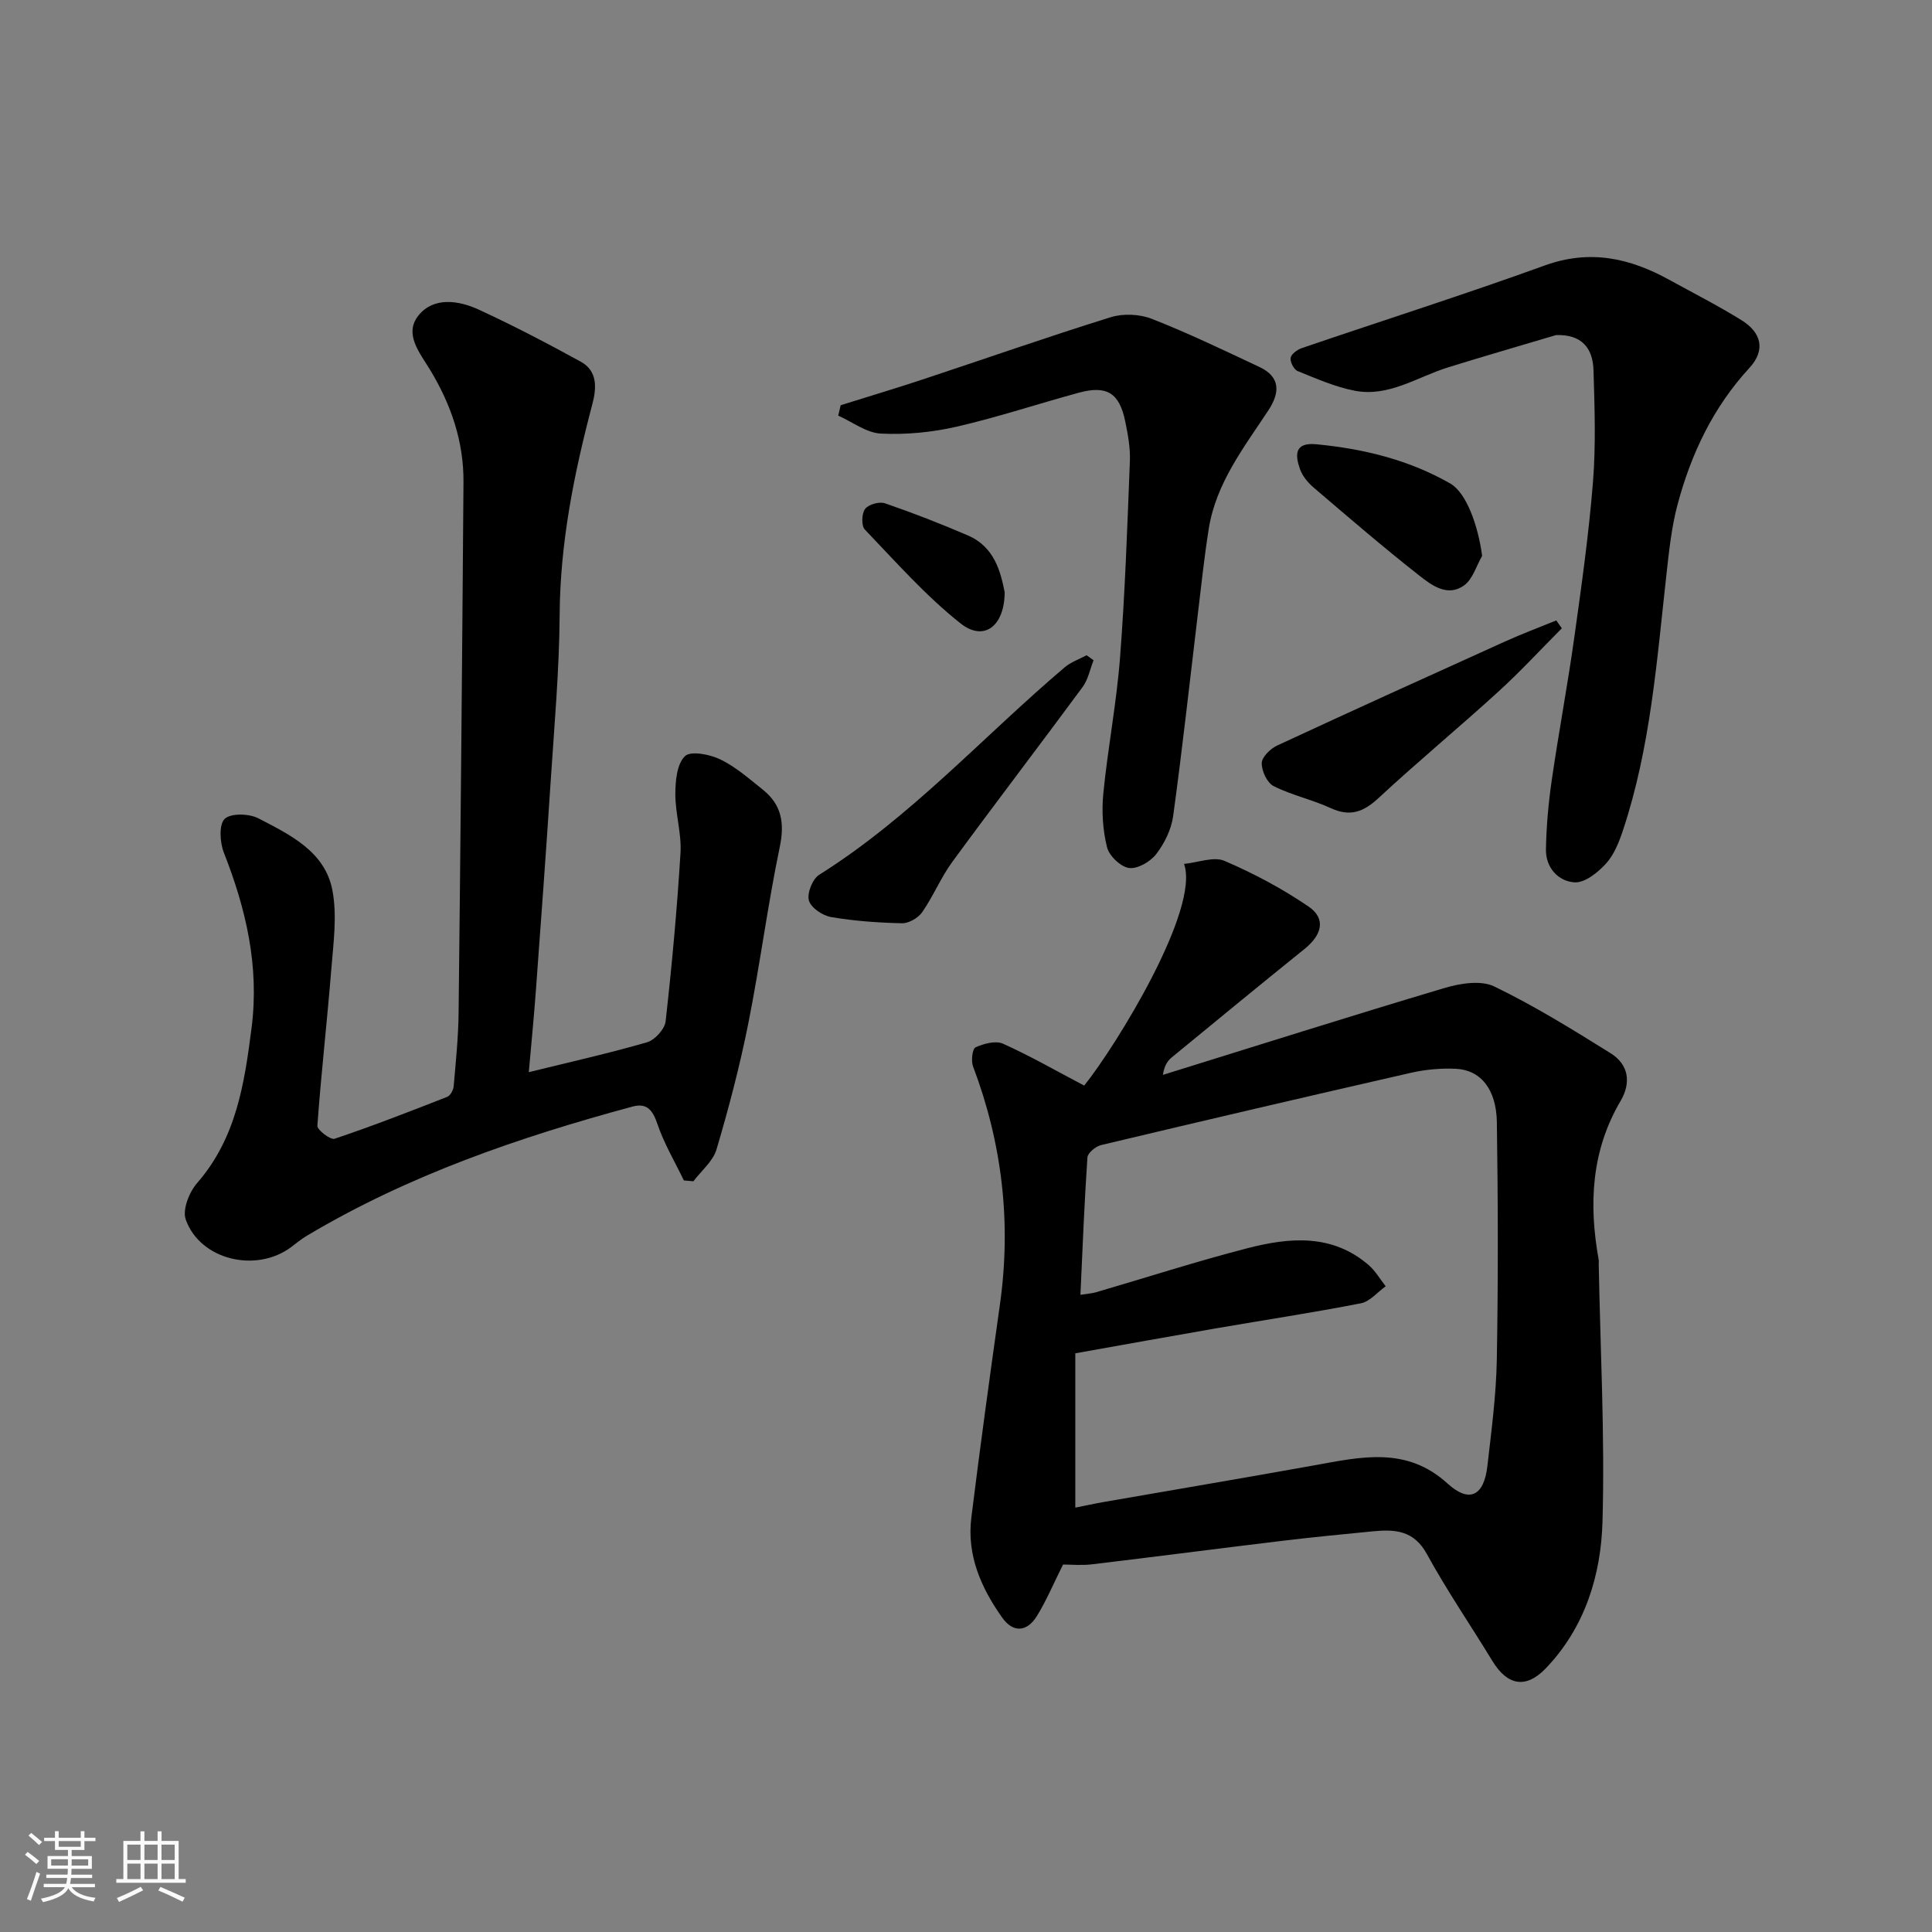
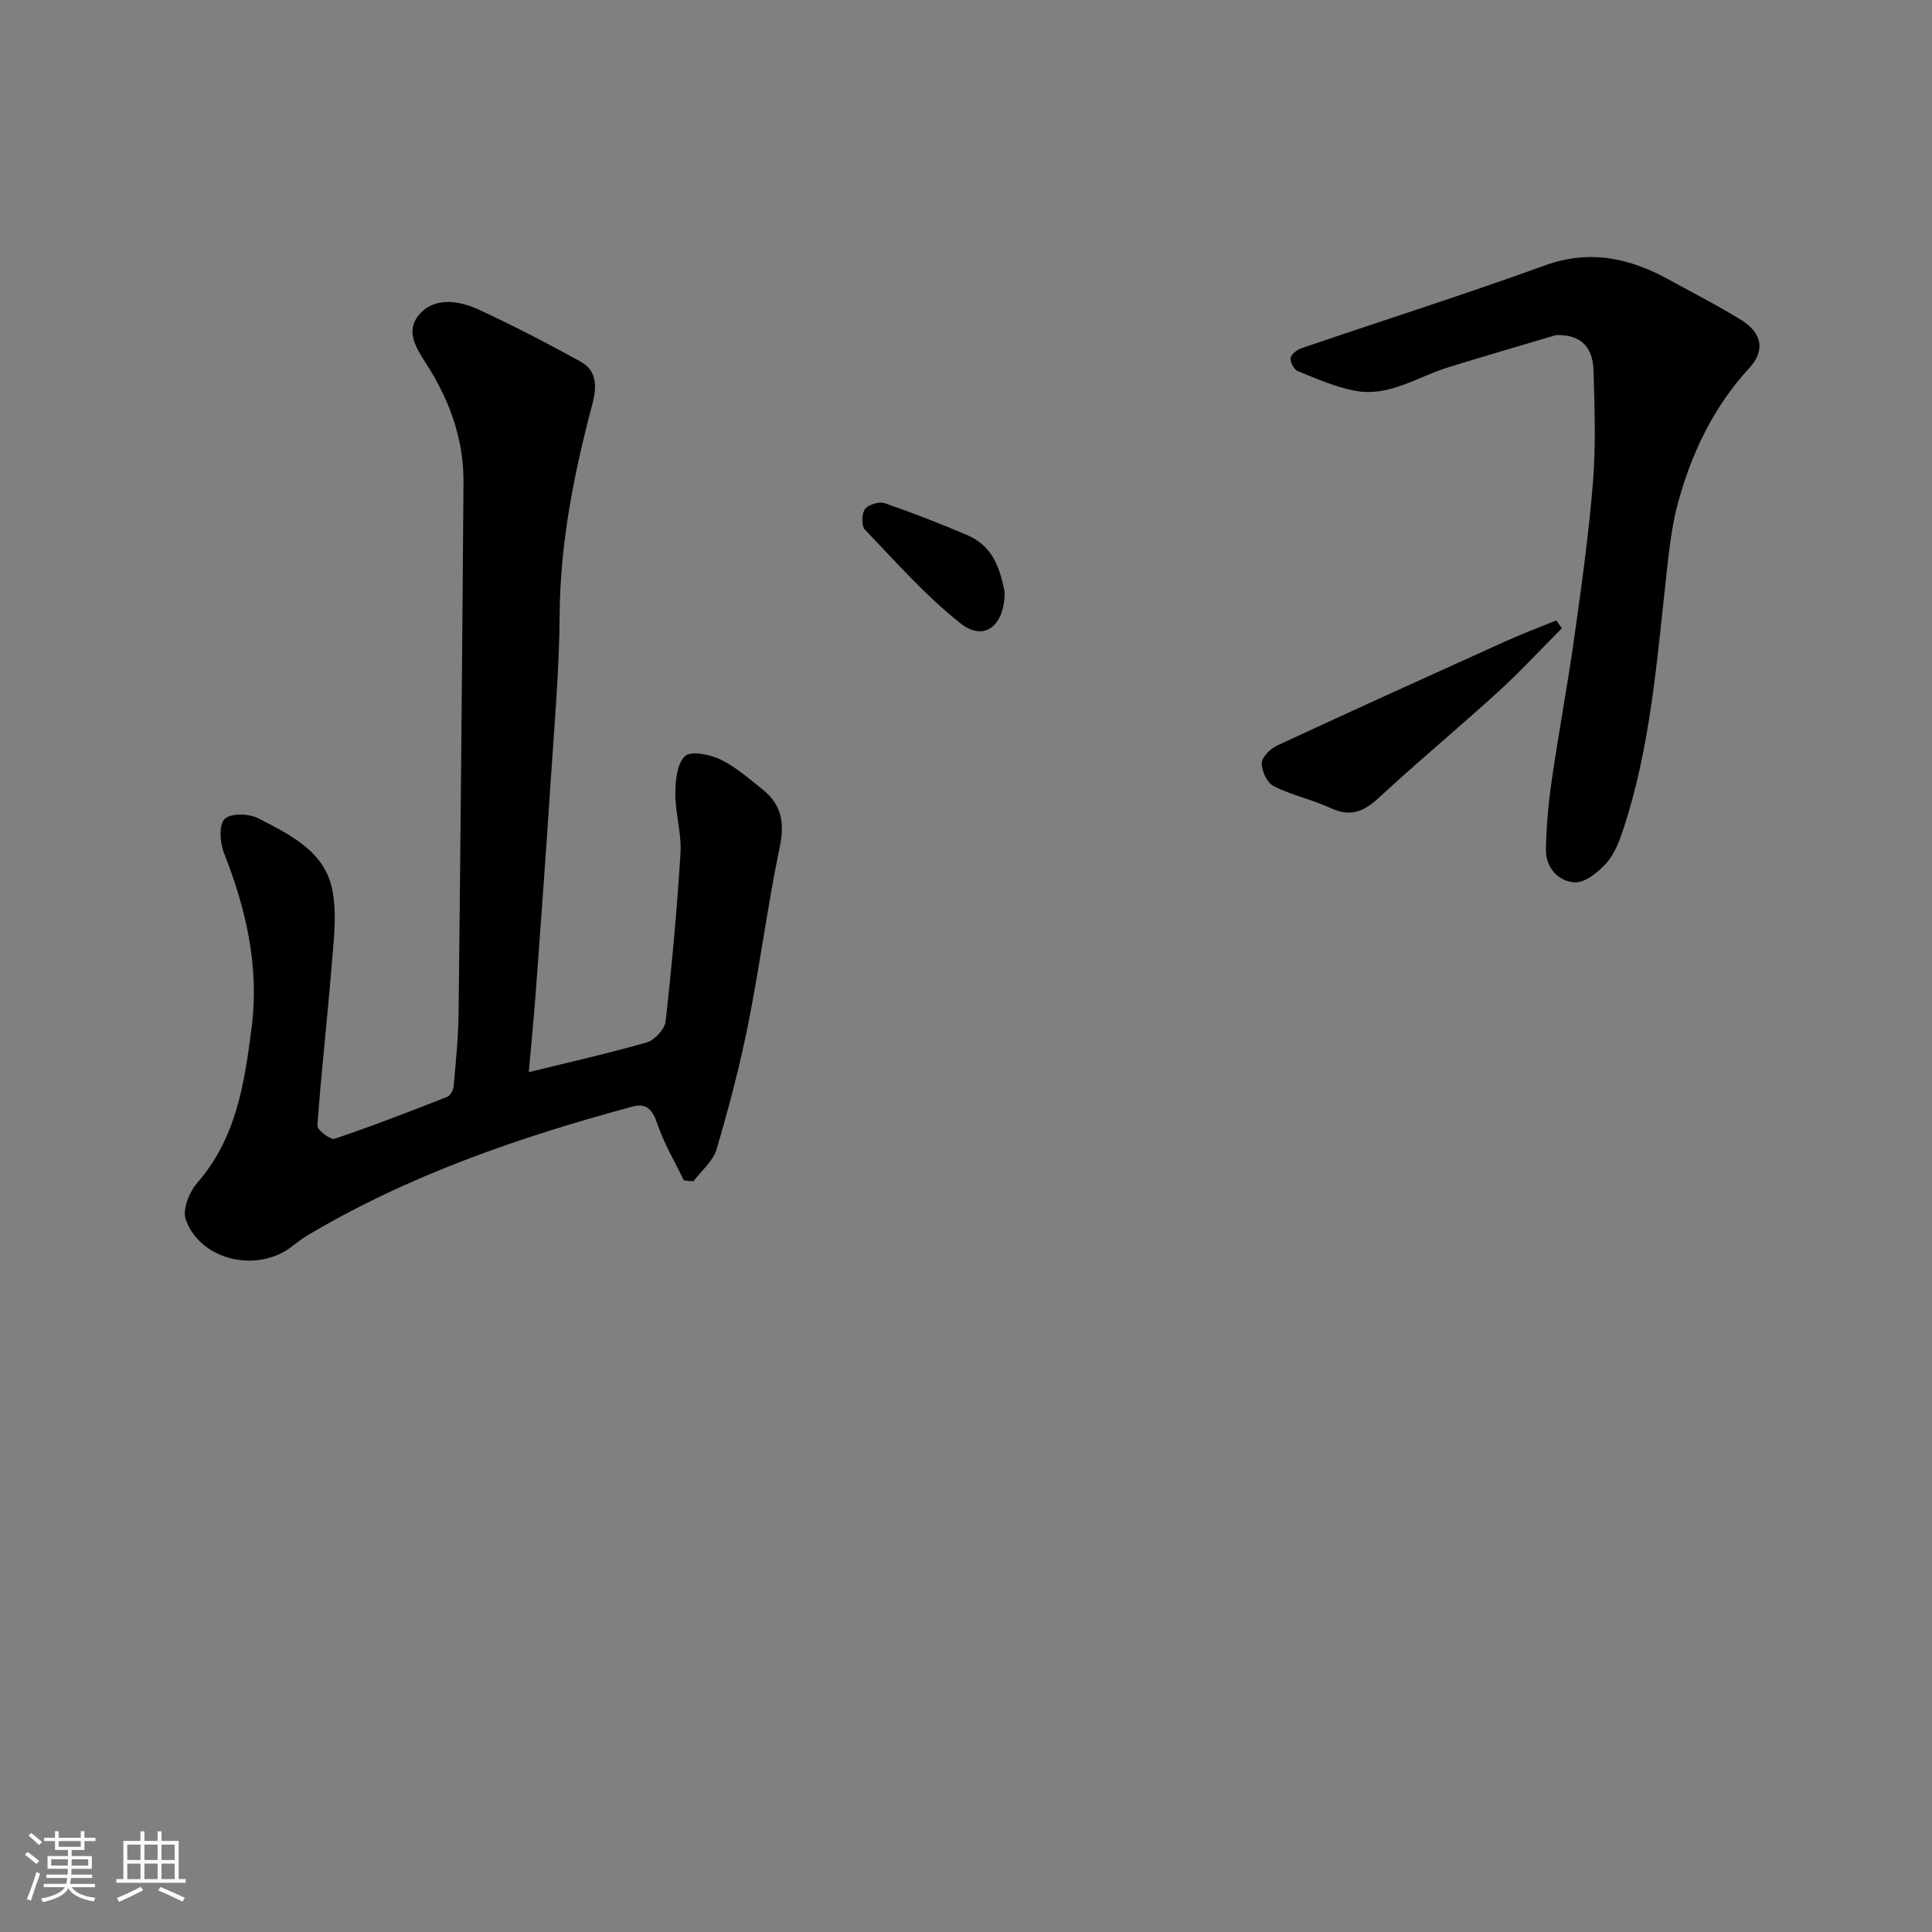
<svg xmlns="http://www.w3.org/2000/svg" enable-background="new 0 0 400 400" viewBox="0 0 400 400">
  <rect x="0" y="0" width="400" height="400" fill="#808080" stroke="none" />
  <path d="m5.17 384 .55-.58c.85.61 1.65 1.24 2.4 1.87l-.59.64c-.83-.73-1.62-1.38-2.36-1.93m1.22 9.53-.82-.34c.71-1.76 1.37-3.64 1.98-5.63.24.13.5.25.76.36-.6 1.67-1.24 3.54-1.92 5.61m-.5-13.5.57-.54c.56.44 1.31 1.06 2.26 1.87l-.64.64c-.68-.66-1.41-1.32-2.19-1.97m3.25.46h2.24v-1.36h.77v1.36h4.57v-1.36h.76v1.36h2.28v.69h-2.28v1.84h-2.64v1.26h4.18v2.64h-4.21c0 .45-.02.86-.05 1.21h4.32v.69h-4.38c-.04.34-.1.75-.19 1.22h5.15v.69h-4.82c.87 1.19 2.51 1.92 4.93 2.19-.17.31-.3.57-.37.76-2.77-.49-4.52-1.41-5.26-2.76-.56 1.26-2.3 2.23-5.24 2.9-.12-.24-.26-.48-.43-.72 2.73-.55 4.38-1.34 4.96-2.38h-4.38v-.69h4.65c.1-.38.17-.79.21-1.22h-4.32v-.69h4.4c.03-.34.05-.75.05-1.21h-4.2v-2.64h4.23v-1.26h-2.69v-1.84h-2.24zm1.46 4.46v1.29h3.45c.01-.4.02-.57.01-.53v-.32-.45h-3.46zm1.55-2.59h4.57v-1.19h-4.57zm6.11 2.59h-3.42v.77c-.01.19-.01.37-.02.53h3.44z" fill="#fafafa" />
  <path d="m32.63 379.16h.82v1.98h3.54v7.89h1.46v.78h-14.37v-.78h1.46v-7.89h3.54v-1.98h.82v1.98h2.73zm-3.49 11.48.5.73c-1.61.82-3.28 1.63-5 2.41-.13-.27-.28-.55-.44-.82 1.75-.72 3.4-1.49 4.94-2.32m-2.78-5.55h2.73v-3.18h-2.73zm0 3.95h2.73v-3.2h-2.73zm3.54-3.95h2.73v-3.18h-2.73zm0 3.95h2.73v-3.2h-2.73zm7.89 4.68c-1.84-.92-3.51-1.7-5.02-2.32l.45-.73c1.89.8 3.57 1.55 5.04 2.23zm-1.62-11.81h-2.73v3.18h2.73zm-2.73 7.13h2.73v-3.2h-2.73z" fill="#fafafa" />
  <g fill="#000001">
-     <path d="m220.09 323.92c-2.04 4.09-3.48 7.55-5.43 10.69-2.04 3.28-4.9 3.51-7.19.27-4.35-6.14-7.32-12.91-6.37-20.62 1.82-14.76 3.86-29.5 5.93-44.23 2.38-16.92.46-33.3-5.58-49.27-.43-1.15-.13-3.63.54-3.93 1.71-.76 4.16-1.43 5.68-.74 5.73 2.58 11.2 5.73 16.8 8.67 6.69-8.34 24.02-36.54 20.67-45.9 2.97-.29 6.15-1.58 8.37-.63 6.07 2.61 12.01 5.76 17.45 9.49 3.6 2.47 2.77 5.83-.88 8.76-9.19 7.4-18.31 14.91-27.43 22.4-.88.72-1.58 1.65-1.88 3.66 19.43-6.03 38.82-12.18 58.32-17.99 3.23-.96 7.51-1.65 10.27-.32 8.32 4.02 16.24 8.93 24.1 13.83 3.72 2.32 4.3 6.06 2.08 9.85-6.09 10.34-6.62 21.4-4.56 32.84.06.32.02.66.02 1 .33 17.76 1.28 35.53.78 53.26-.31 11.13-3.62 21.91-11.72 30.38-4.12 4.31-7.97 3.62-11.1-1.54-4.49-7.38-9.4-14.53-13.54-22.1-2.71-4.96-6.68-5.15-11.24-4.7-6.2.61-12.4 1.2-18.59 1.95-13.16 1.58-26.3 3.3-39.46 4.87-2.12.27-4.3.05-6.04.05zm2.54-11.78c1.93-.38 3.8-.8 5.68-1.13 14.62-2.55 29.26-5.01 43.86-7.64 9.61-1.73 19.03-3.97 27.53 3.78 4.51 4.11 7.54 2.59 8.25-3.64.84-7.34 1.82-14.7 1.95-22.06.29-16.36.25-32.73.01-49.09-.1-6.88-3.39-10.85-8.51-11.08-3.06-.14-6.24.14-9.23.82-21.42 4.88-42.81 9.88-64.18 14.97-1.13.27-2.78 1.62-2.85 2.56-.64 9.35-1 18.72-1.45 28.45 1.65-.26 2.46-.31 3.22-.53 10.45-3.05 20.82-6.4 31.36-9.12 8.72-2.25 17.57-3.05 25.15 3.54 1.37 1.2 2.32 2.88 3.47 4.34-1.7 1.21-3.25 3.15-5.12 3.52-9.92 1.94-19.92 3.45-29.89 5.17-9.58 1.66-19.16 3.39-29.25 5.19z" />
-     <path d="m109.48 221.98c8.48-2.09 16.56-3.89 24.49-6.19 1.61-.47 3.66-2.72 3.84-4.34 1.3-11.59 2.37-23.22 3.08-34.86.24-4.04-1.08-8.16-1.07-12.24.01-2.7.33-6.21 2-7.8 1.2-1.15 5.16-.37 7.34.69 3.18 1.54 5.95 4 8.76 6.24 3.9 3.11 4.56 6.91 3.52 11.89-2.53 12.13-4.1 24.45-6.53 36.61-1.75 8.76-4.03 17.43-6.56 25.99-.73 2.46-3.15 4.42-4.79 6.6-.66-.06-1.31-.12-1.97-.17-1.87-3.88-4.11-7.64-5.48-11.69-.97-2.86-2.16-4.41-5.14-3.61-23.5 6.35-46.41 14.21-67.46 26.76-1.11.66-2.13 1.5-3.17 2.29-7.26 5.49-18.93 2.73-21.89-5.68-.71-2.03.73-5.66 2.35-7.52 8.11-9.3 9.81-20.58 11.29-32.18 1.62-12.75-1.15-24.56-5.75-36.26-.82-2.1-1.04-5.8.18-6.97 1.27-1.22 5.06-1.11 6.98-.11 6.52 3.38 13.76 6.84 15.31 14.84 1.02 5.27.22 10.96-.22 16.43-.86 10.8-2.11 21.57-2.88 32.37-.06.86 2.71 2.98 3.56 2.7 7.86-2.64 15.6-5.65 23.32-8.68.65-.26 1.27-1.41 1.34-2.2.44-5.09.97-10.19 1.02-15.29.41-36.6.74-73.19 1.01-109.79.06-8.38-2.57-16.05-6.88-23.18-2.15-3.56-5.56-7.52-2.38-11.39 3.12-3.8 8.25-3.06 12.39-1.15 7.19 3.31 14.22 6.99 21.16 10.8 3.54 1.95 3.25 5.54 2.38 8.83-3.78 14.28-6.66 28.64-6.76 43.55-.08 11.71-1.14 23.41-1.9 35.11-.92 14.14-1.96 28.27-3 42.41-.41 5.65-.97 11.32-1.49 17.19z" />
+     <path d="m109.48 221.98c8.48-2.09 16.56-3.89 24.49-6.19 1.61-.47 3.66-2.72 3.84-4.34 1.3-11.59 2.37-23.22 3.08-34.86.24-4.04-1.08-8.16-1.07-12.24.01-2.7.33-6.21 2-7.8 1.2-1.15 5.16-.37 7.34.69 3.18 1.54 5.95 4 8.76 6.24 3.9 3.11 4.56 6.91 3.52 11.89-2.53 12.13-4.1 24.45-6.53 36.61-1.75 8.76-4.03 17.43-6.56 25.99-.73 2.46-3.15 4.42-4.79 6.6-.66-.06-1.31-.12-1.97-.17-1.87-3.88-4.11-7.64-5.48-11.69-.97-2.86-2.16-4.41-5.14-3.61-23.5 6.35-46.41 14.21-67.46 26.76-1.11.66-2.13 1.5-3.17 2.29-7.26 5.49-18.93 2.73-21.89-5.68-.71-2.03.73-5.66 2.35-7.52 8.11-9.3 9.81-20.58 11.29-32.18 1.62-12.75-1.15-24.56-5.75-36.26-.82-2.1-1.04-5.8.18-6.97 1.27-1.22 5.06-1.11 6.98-.11 6.52 3.38 13.76 6.84 15.31 14.84 1.02 5.27.22 10.96-.22 16.43-.86 10.8-2.11 21.57-2.88 32.37-.06.86 2.71 2.98 3.56 2.7 7.86-2.64 15.6-5.65 23.32-8.68.65-.26 1.27-1.41 1.34-2.2.44-5.09.97-10.19 1.02-15.29.41-36.6.74-73.19 1.01-109.79.06-8.38-2.57-16.05-6.88-23.18-2.15-3.56-5.56-7.52-2.38-11.39 3.12-3.8 8.25-3.06 12.39-1.15 7.19 3.31 14.22 6.99 21.16 10.8 3.54 1.95 3.25 5.54 2.38 8.83-3.78 14.28-6.66 28.64-6.76 43.55-.08 11.71-1.14 23.41-1.9 35.11-.92 14.14-1.96 28.27-3 42.41-.41 5.65-.97 11.32-1.49 17.19" />
    <path d="m322.14 69.38c-7.47 2.23-14.95 4.38-22.39 6.7-6.34 1.98-12.23 6.16-19.25 4.82-4.06-.78-7.96-2.51-11.83-4.07-.78-.31-1.59-1.89-1.46-2.74.13-.79 1.38-1.7 2.32-2.02 16.76-5.72 33.65-11.08 50.3-17.11 9.34-3.38 17.59-1.54 25.77 2.97 5 2.75 10.1 5.35 14.94 8.35 4.16 2.57 5.05 6.2 1.66 9.89-7.53 8.18-12.07 17.79-14.88 28.29-1.25 4.69-1.76 9.61-2.3 14.46-1.99 17.86-3.29 35.83-9.02 53.04-.81 2.43-1.84 5.03-3.53 6.87-1.67 1.83-4.37 3.99-6.48 3.85-3.38-.21-5.97-3.05-5.92-6.79.08-4.81.52-9.65 1.21-14.41 1.43-9.85 3.28-19.64 4.66-29.5 1.5-10.71 3.01-21.43 3.87-32.2.61-7.64.34-15.38.11-23.06-.12-4.61-2.39-7.53-7.78-7.34z" />
-     <path d="m174.05 83.9c5.54-1.74 11.11-3.4 16.62-5.22 13.09-4.33 26.1-8.9 39.27-13 2.6-.81 6.01-.66 8.55.34 7.55 2.96 14.89 6.5 22.24 9.95 4.41 2.06 4.27 5.33 1.91 8.93-5.09 7.73-10.89 15.13-12.39 24.63-.92 5.81-1.54 11.67-2.24 17.51-1.68 13.98-3.21 27.97-5.12 41.92-.38 2.76-1.79 5.64-3.5 7.86-1.21 1.58-3.86 3.12-5.63 2.89-1.74-.24-4.11-2.5-4.56-4.29-.89-3.57-1.13-7.47-.77-11.14.93-9.43 2.75-18.78 3.47-28.23 1.04-13.5 1.5-27.05 2.03-40.59.11-2.74-.41-5.54-.97-8.25-1.21-5.86-3.81-7.47-9.58-5.91-8.47 2.3-16.82 5.09-25.36 7.05-5.08 1.16-10.45 1.68-15.64 1.42-3-.15-5.89-2.41-8.83-3.72.17-.71.33-1.43.5-2.15z" />
-     <path d="m226.41 136.7c-.74 1.86-1.12 3.98-2.26 5.53-8.92 12.1-18.06 24.03-26.95 36.16-2.4 3.27-3.96 7.14-6.28 10.48-.83 1.19-2.77 2.31-4.18 2.28-4.91-.11-9.86-.46-14.7-1.29-1.75-.3-4.17-1.94-4.57-3.44-.41-1.52.76-4.44 2.14-5.31 18.98-11.92 33.91-28.6 50.81-42.94 1.3-1.1 3.03-1.69 4.55-2.51.48.34.96.69 1.44 1.04z" />
    <path d="m323.36 130.08c-4.38 4.4-8.6 8.98-13.19 13.16-8.15 7.43-16.66 14.47-24.74 21.97-3.13 2.9-5.89 3.96-9.93 2.1-3.82-1.77-8.06-2.66-11.8-4.55-1.36-.68-2.5-3.14-2.47-4.77.02-1.25 1.79-2.98 3.18-3.63 15.67-7.28 31.41-14.41 47.16-21.53 3.49-1.58 7.09-2.93 10.64-4.38.38.54.77 1.08 1.15 1.63z" />
-     <path d="m306.86 115.08c-1.2 2.08-1.93 4.79-3.7 6.09-3.42 2.52-6.75.01-9.33-2.02-7.46-5.86-14.66-12.06-21.87-18.22-1.18-1.01-2.32-2.39-2.82-3.83-1.02-2.91-1.15-5.56 3.4-5.12 9.78.94 19.16 3.22 27.73 8.13 3.3 1.89 5.74 8.6 6.59 14.97z" />
    <path d="m208.01 122.62c-.05 7.12-4.35 10.23-9.11 6.47-7.23-5.72-13.43-12.76-19.85-19.46-.74-.78-.66-3.31.06-4.26.71-.94 2.94-1.57 4.1-1.17 5.81 1.99 11.55 4.23 17.19 6.66 5.48 2.36 6.76 7.48 7.61 11.76z" />
  </g>
</svg>